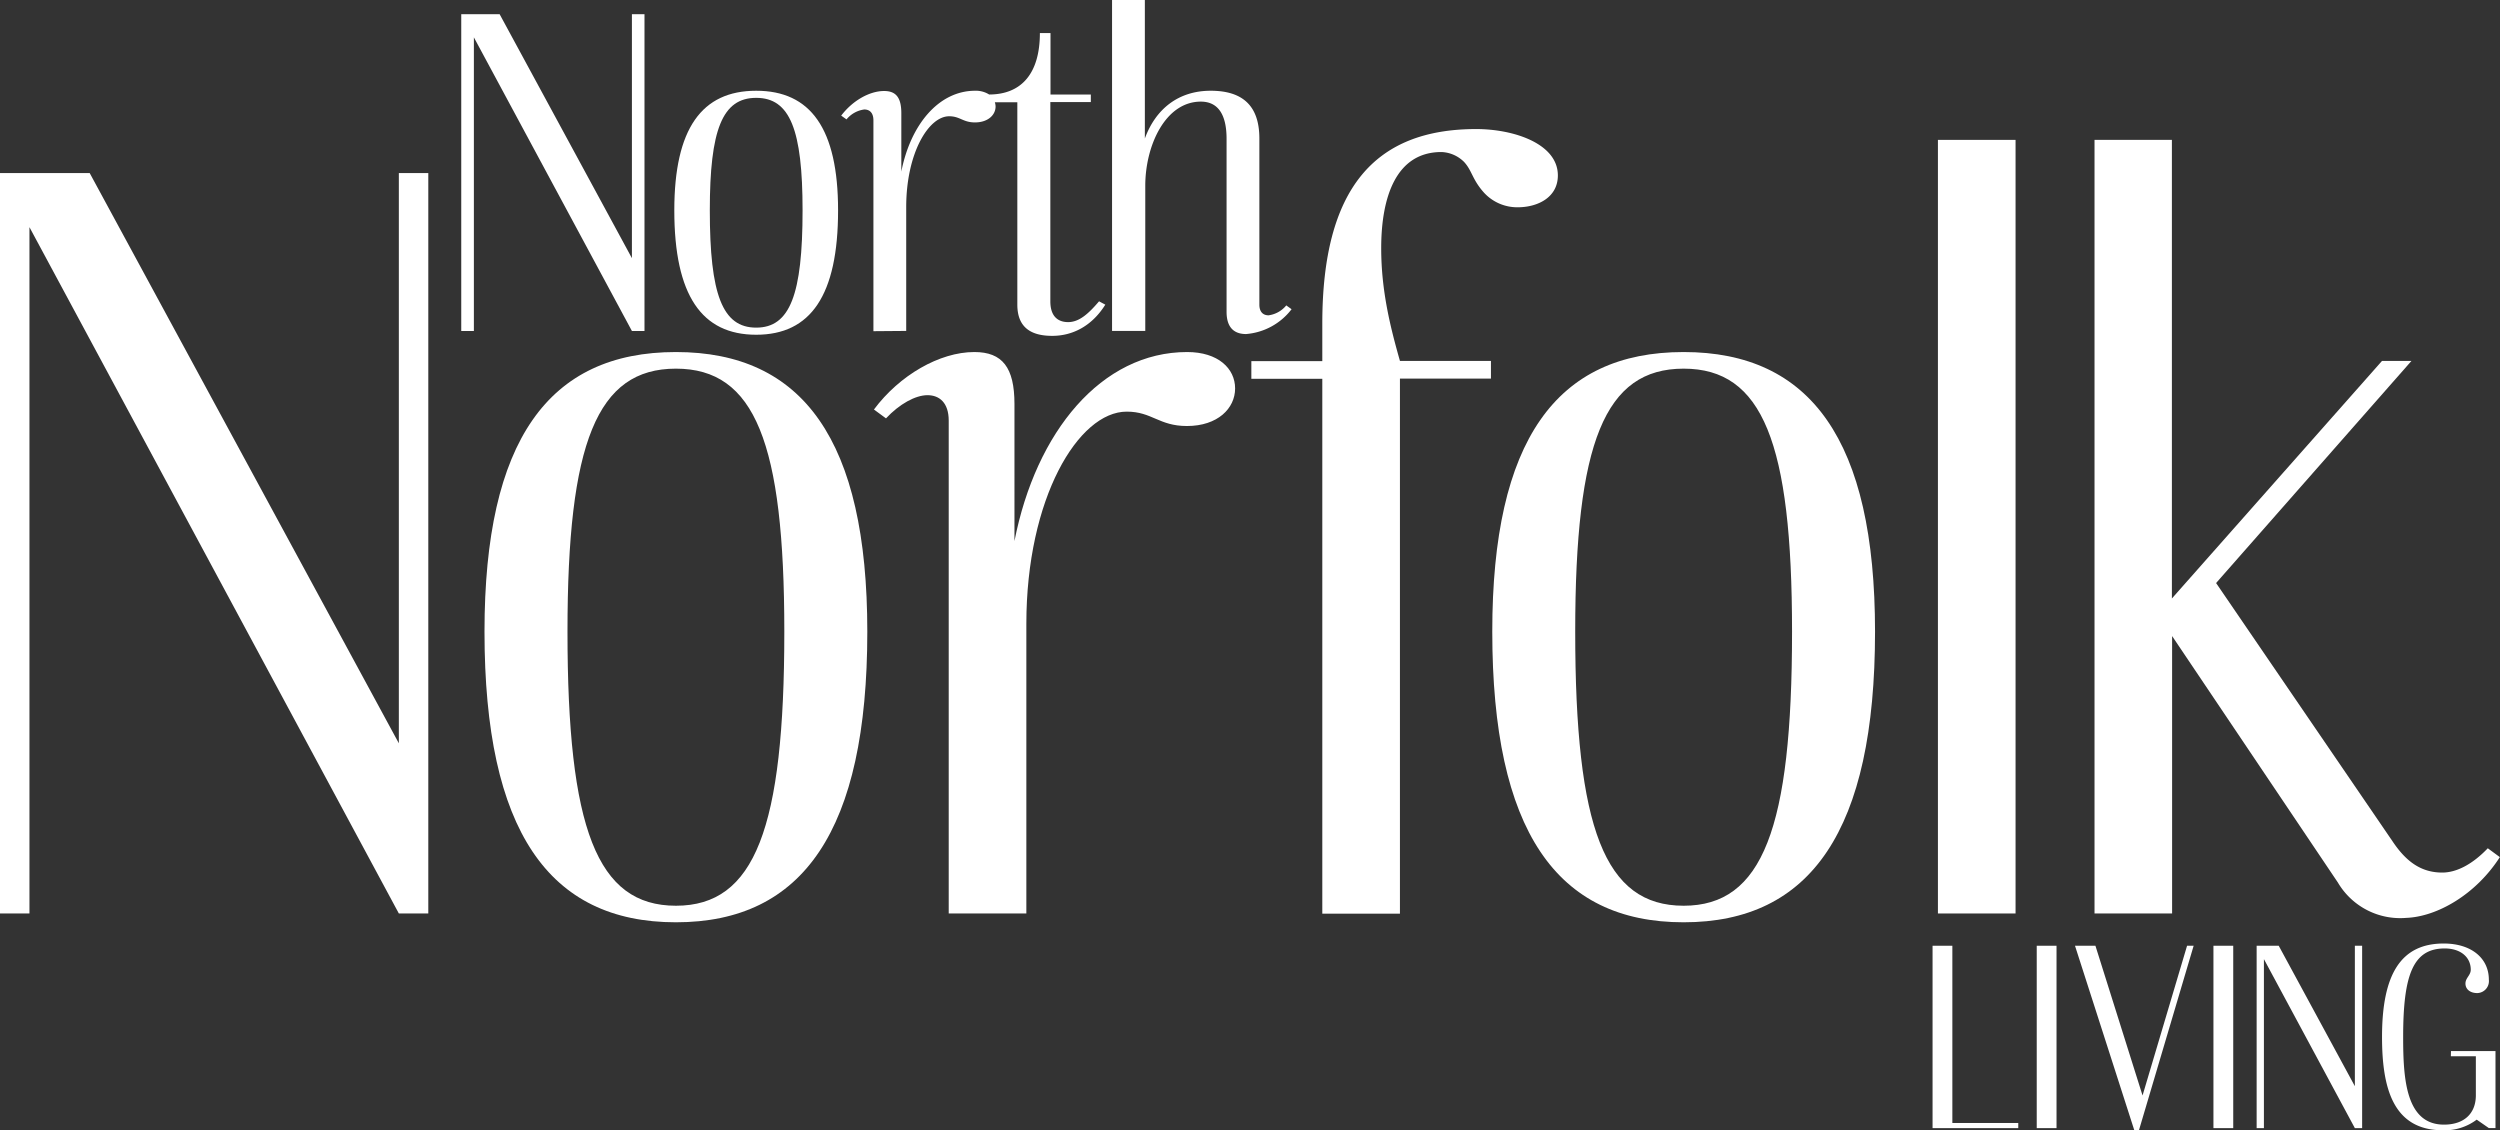
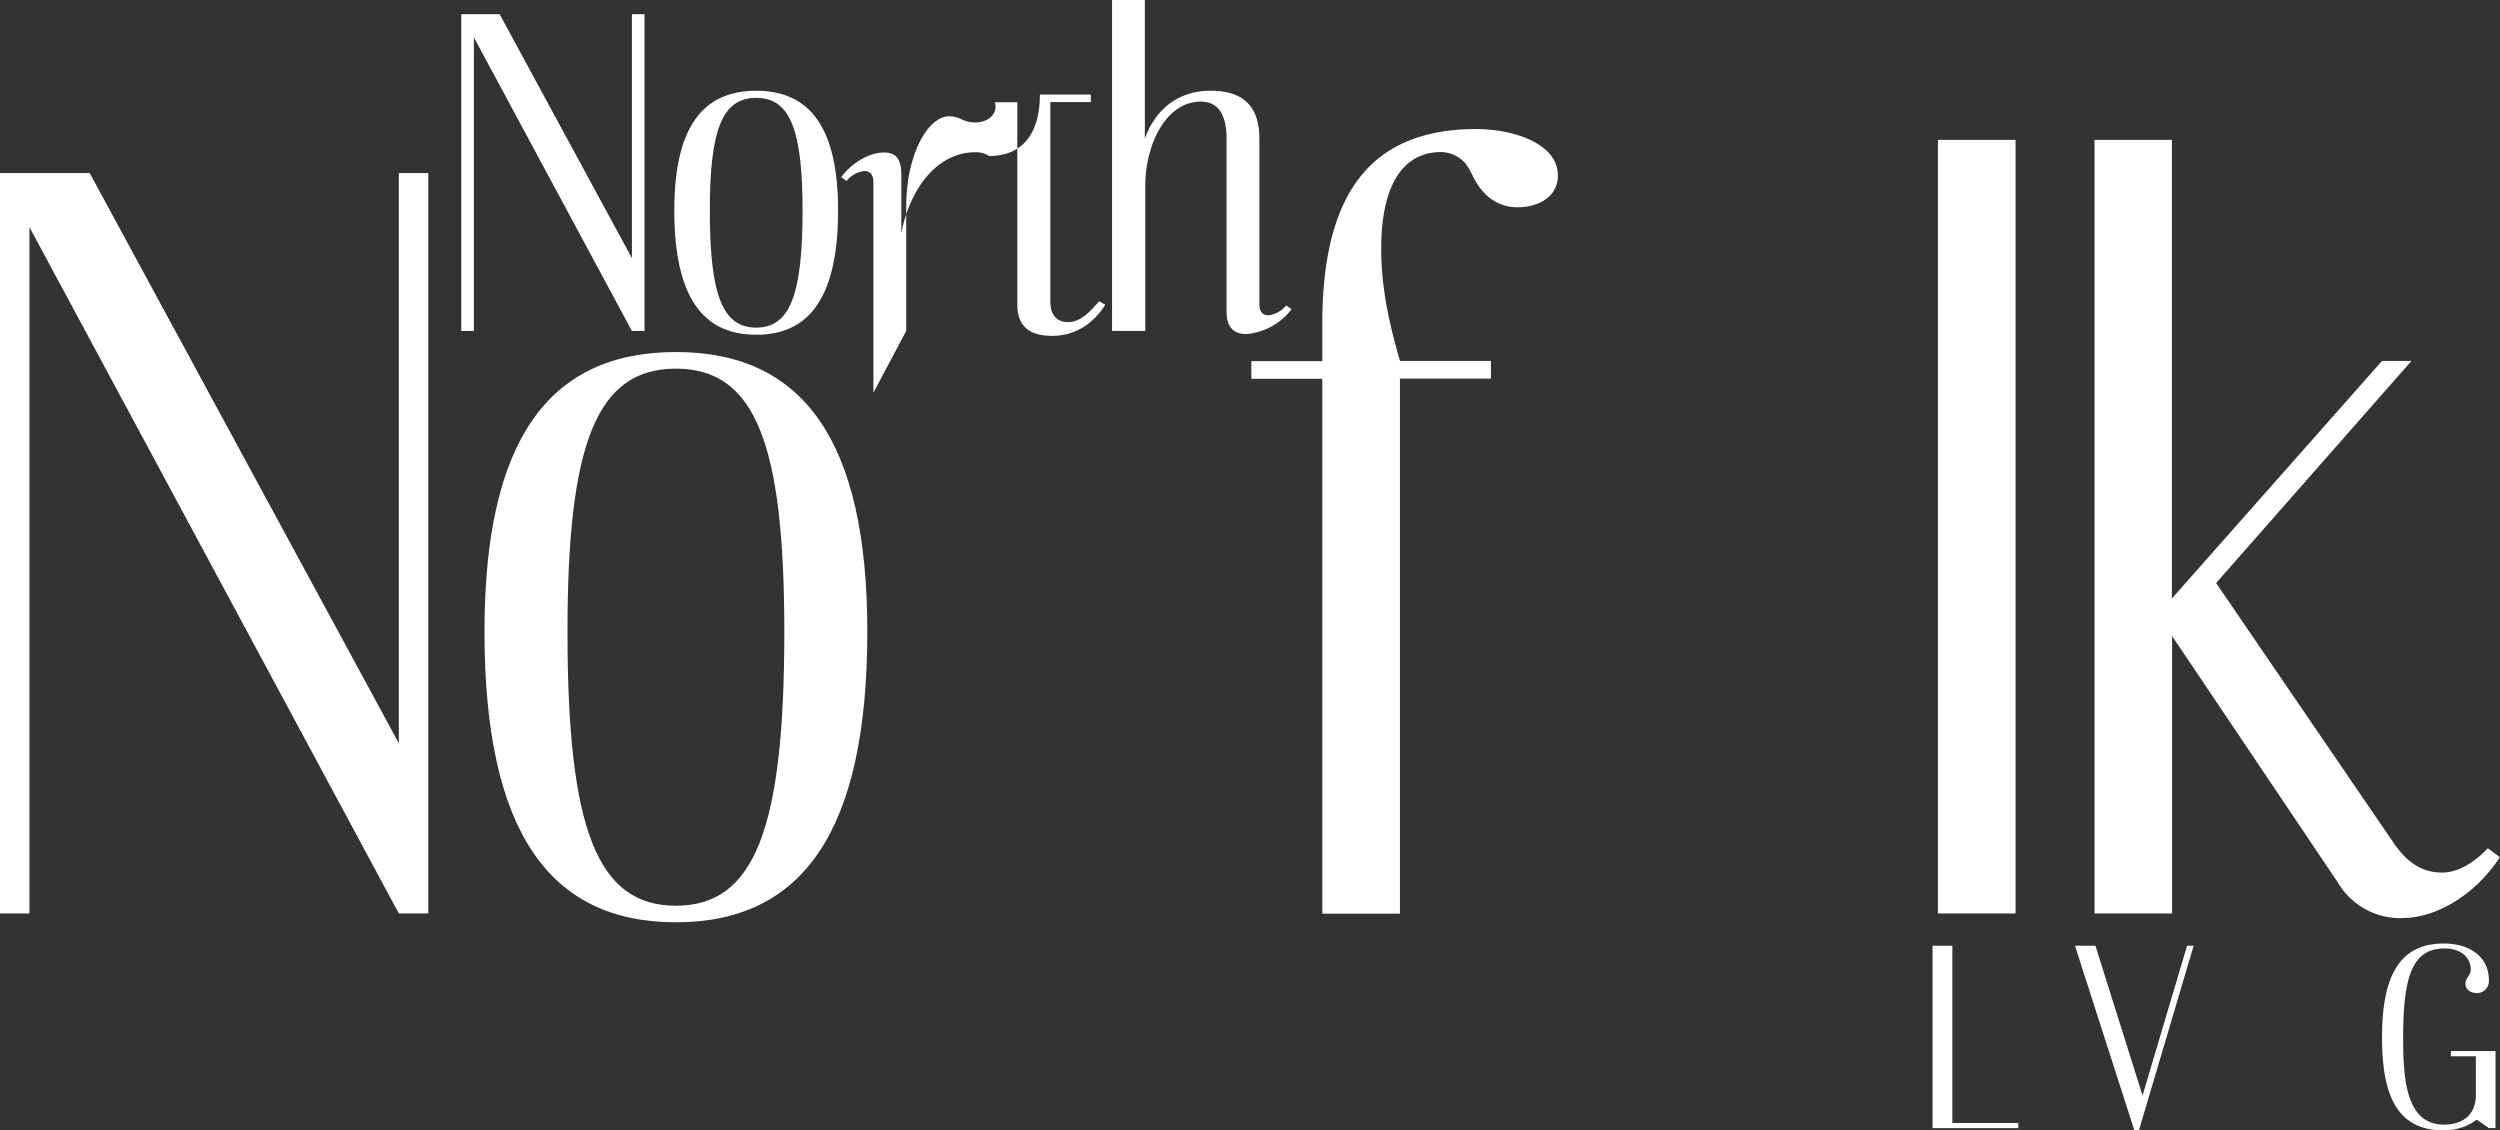
<svg xmlns="http://www.w3.org/2000/svg" id="Layer_1" data-name="Layer 1" viewBox="0 0 471.11 213.01">
  <rect x="0" y="0" width="471.11" height="213.01" fill="#333333" stroke="none" />
  <defs>
    <style>.cls-1{fill:#fff;}</style>
  </defs>
  <polygon class="cls-1" points="75.16 140.07 16.9 32.61 0 32.61 0 172.14 5.55 172.14 5.55 42.81 75.16 172.14 80.71 172.14 80.71 32.61 75.16 32.61 75.16 140.07" />
  <path class="cls-1" d="M189.81,380.84c-24,0-36.07,16.66-36.07,52.69,0,37.49,12.11,54.77,36.07,54.77s36.07-17.28,36.07-54.77C225.88,397.5,213.77,380.84,189.81,380.84Zm0,104.34c-14.88,0-20.43-14.58-20.43-51.65,0-35.61,5.55-49.56,20.43-49.56s20.43,13.95,20.43,49.56C210.24,470.6,204.69,485.18,189.81,485.18Z" transform="translate(-62.44 -314.5)" />
-   <path class="cls-1" d="M286.15,380.84c-16.14,0-28.5,15-32.54,35.62V390.63c0-6.87-2.27-9.79-7.56-9.79-6.56,0-14.12,4.38-18.92,10.83l2.27,1.67c2.53-2.71,5.55-4.37,7.82-4.37s4,1.45,4,4.79v92.88h14.63V432.07c0-23.74,9.83-40,18.91-40,4.79,0,6.05,2.71,11.35,2.71,5.8,0,9.08-3.33,9.08-7.08S292,380.84,286.15,380.84Z" transform="translate(-62.44 -314.5)" />
  <path class="cls-1" d="M322.72,361.27c0-9.58,2.77-18.12,11.35-18.12a6.37,6.37,0,0,1,4.28,1.88c1.52,1.66,1.52,3.33,3.79,5.83a8.49,8.49,0,0,0,6.3,2.7c3.79,0,7.57-1.87,7.57-6,0-6-8.32-8.74-15.39-8.74-19.16,0-29,11.24-29,36.65v7.08H298.25v3.33h13.37v100.8h14.63V385.84H343.4v-3.33H326.25C324.48,376.26,322.72,369.39,322.72,361.27Z" transform="translate(-62.44 -314.5)" />
-   <path class="cls-1" d="M379.71,380.84c-24,0-36.06,16.66-36.06,52.69,0,37.49,12.1,54.77,36.06,54.77s36.07-17.28,36.07-54.77C415.78,397.5,403.67,380.84,379.71,380.84Zm0,104.34c-14.88,0-20.43-14.58-20.43-51.65,0-35.61,5.55-49.56,20.43-49.56s20.43,13.95,20.43,49.56C400.14,470.6,394.59,485.18,379.71,485.18Z" transform="translate(-62.44 -314.5)" />
  <rect class="cls-1" x="365.19" y="26.36" width="14.63" height="145.78" />
  <path class="cls-1" d="M471.76,434.36,503,480.81a13.63,13.63,0,0,0,12.86,6.66c5.8-.21,13.12-4.37,17.66-11.45l-2.27-1.67c-2.78,2.92-5.8,4.58-8.58,4.58-4,0-6.81-2.08-9.33-5.83l-33.29-48.73,36.82-41.86h-5.55l-39.6,44.77V340.86H457.14V486.64h14.62Z" transform="translate(-62.44 -314.5)" />
  <polygon class="cls-1" points="121.45 62.37 121.45 2.67 119.08 2.67 119.08 48.65 94.15 2.67 86.92 2.67 86.92 62.37 89.3 62.37 89.3 7.04 119.08 62.37 121.45 62.37" />
  <path class="cls-1" d="M204.94,377.58c10.25,0,15.43-7.4,15.43-23.44,0-15.41-5.18-22.54-15.43-22.54s-15.43,7.13-15.43,22.54C189.51,370.18,194.69,377.58,204.94,377.58Zm0-44.64c6.37,0,8.74,6,8.74,21.2,0,15.86-2.37,22.1-8.74,22.1s-8.74-6.24-8.74-22.1C196.2,338.91,198.57,332.94,204.94,332.94Z" transform="translate(-62.44 -314.5)" />
-   <path class="cls-1" d="M233.21,376.86V353.52c0-10.16,4.21-17.11,8.1-17.11,2.05,0,2.59,1.16,4.85,1.16,2.48,0,3.89-1.42,3.89-3a2.69,2.69,0,0,0-.14-.8h4.24v38.14c0,4.72,3.12,5.88,6.58,5.88,3.77,0,7.44-1.79,10-5.88l-1.18-.63c-2.05,2.41-3.78,3.92-5.83,3.92-1.84,0-3.35-1-3.35-3.92V333.74H268v-1.42H260.4V320.73h-2c0,7.56-3.43,11.57-9.56,11.58a4.69,4.69,0,0,0-2.63-.71c-6.9,0-12.19,6.42-13.92,15.24v-11c0-2.94-1-4.19-3.24-4.19-2.8,0-6,1.87-8.09,4.64l1,.71a5.22,5.22,0,0,1,3.35-1.87c1,0,1.72.62,1.72,2.05v39.73Z" transform="translate(-62.44 -314.5)" />
+   <path class="cls-1" d="M233.21,376.86V353.52c0-10.16,4.21-17.11,8.1-17.11,2.05,0,2.59,1.16,4.85,1.16,2.48,0,3.89-1.42,3.89-3a2.69,2.69,0,0,0-.14-.8h4.24v38.14c0,4.72,3.12,5.88,6.58,5.88,3.77,0,7.44-1.79,10-5.88l-1.18-.63c-2.05,2.41-3.78,3.92-5.83,3.92-1.84,0-3.35-1-3.35-3.92V333.74H268v-1.42H260.4h-2c0,7.56-3.43,11.57-9.56,11.58a4.69,4.69,0,0,0-2.63-.71c-6.9,0-12.19,6.42-13.92,15.24v-11c0-2.94-1-4.19-3.24-4.19-2.8,0-6,1.87-8.09,4.64l1,.71a5.22,5.22,0,0,1,3.35-1.87c1,0,1.72.62,1.72,2.05v39.73Z" transform="translate(-62.44 -314.5)" />
  <path class="cls-1" d="M305.83,372.77l-1-.72a5.2,5.2,0,0,1-3.34,1.87c-1,0-1.73-.62-1.73-2V340.6c0-6.15-3.13-9-9.17-9s-10.36,3.39-12.41,9V314.5H272v62.36h6.26V349.51c0-7.57,3.78-15.86,10.47-15.86,3.23,0,4.85,2.41,4.85,7v32.61c0,2.94,1.4,4.19,3.67,4.19A12,12,0,0,0,305.83,372.77Z" transform="translate(-62.44 -314.5)" />
  <polygon class="cls-1" points="367.91 178.22 364.18 178.22 364.18 212.59 380.33 212.59 380.33 211.62 367.91 211.62 367.91 178.22" />
-   <rect class="cls-1" x="383.81" y="178.22" width="3.73" height="34.37" />
  <polygon class="cls-1" points="403.75 206.44 394.87 178.22 391.02 178.22 402.2 213 403.07 213 413.38 178.22 412.14 178.22 403.75 206.44" />
-   <rect class="cls-1" x="417.11" y="178.22" width="3.73" height="34.37" />
-   <polygon class="cls-1" points="443.76 204.69 429.41 178.22 425.25 178.22 425.25 212.59 426.62 212.59 426.62 180.74 443.76 212.59 445.13 212.59 445.13 178.22 443.76 178.22 443.76 204.69" />
  <path class="cls-1" d="M524.29,513.55H529v7.34c0,3.53-2.3,5.54-6,5.54-7.2,0-7.7-8.62-7.7-16.52,0-11.7,1.86-16.68,7.83-16.68,3,0,4.91,1.65,4.91,4,0,1.07-1,1.54-1,2.61s.87,1.8,2.24,1.8a2.26,2.26,0,0,0,2.17-2.52c0-4.05-3.29-6.82-8.51-6.82-8.08,0-11.62,5.8-11.62,17.6,0,9.49,2,17.59,11.44,17.59a10,10,0,0,0,6.4-2l2.29,1.59h1.25V512.57h-8.39Z" transform="translate(-62.44 -314.5)" />
</svg>